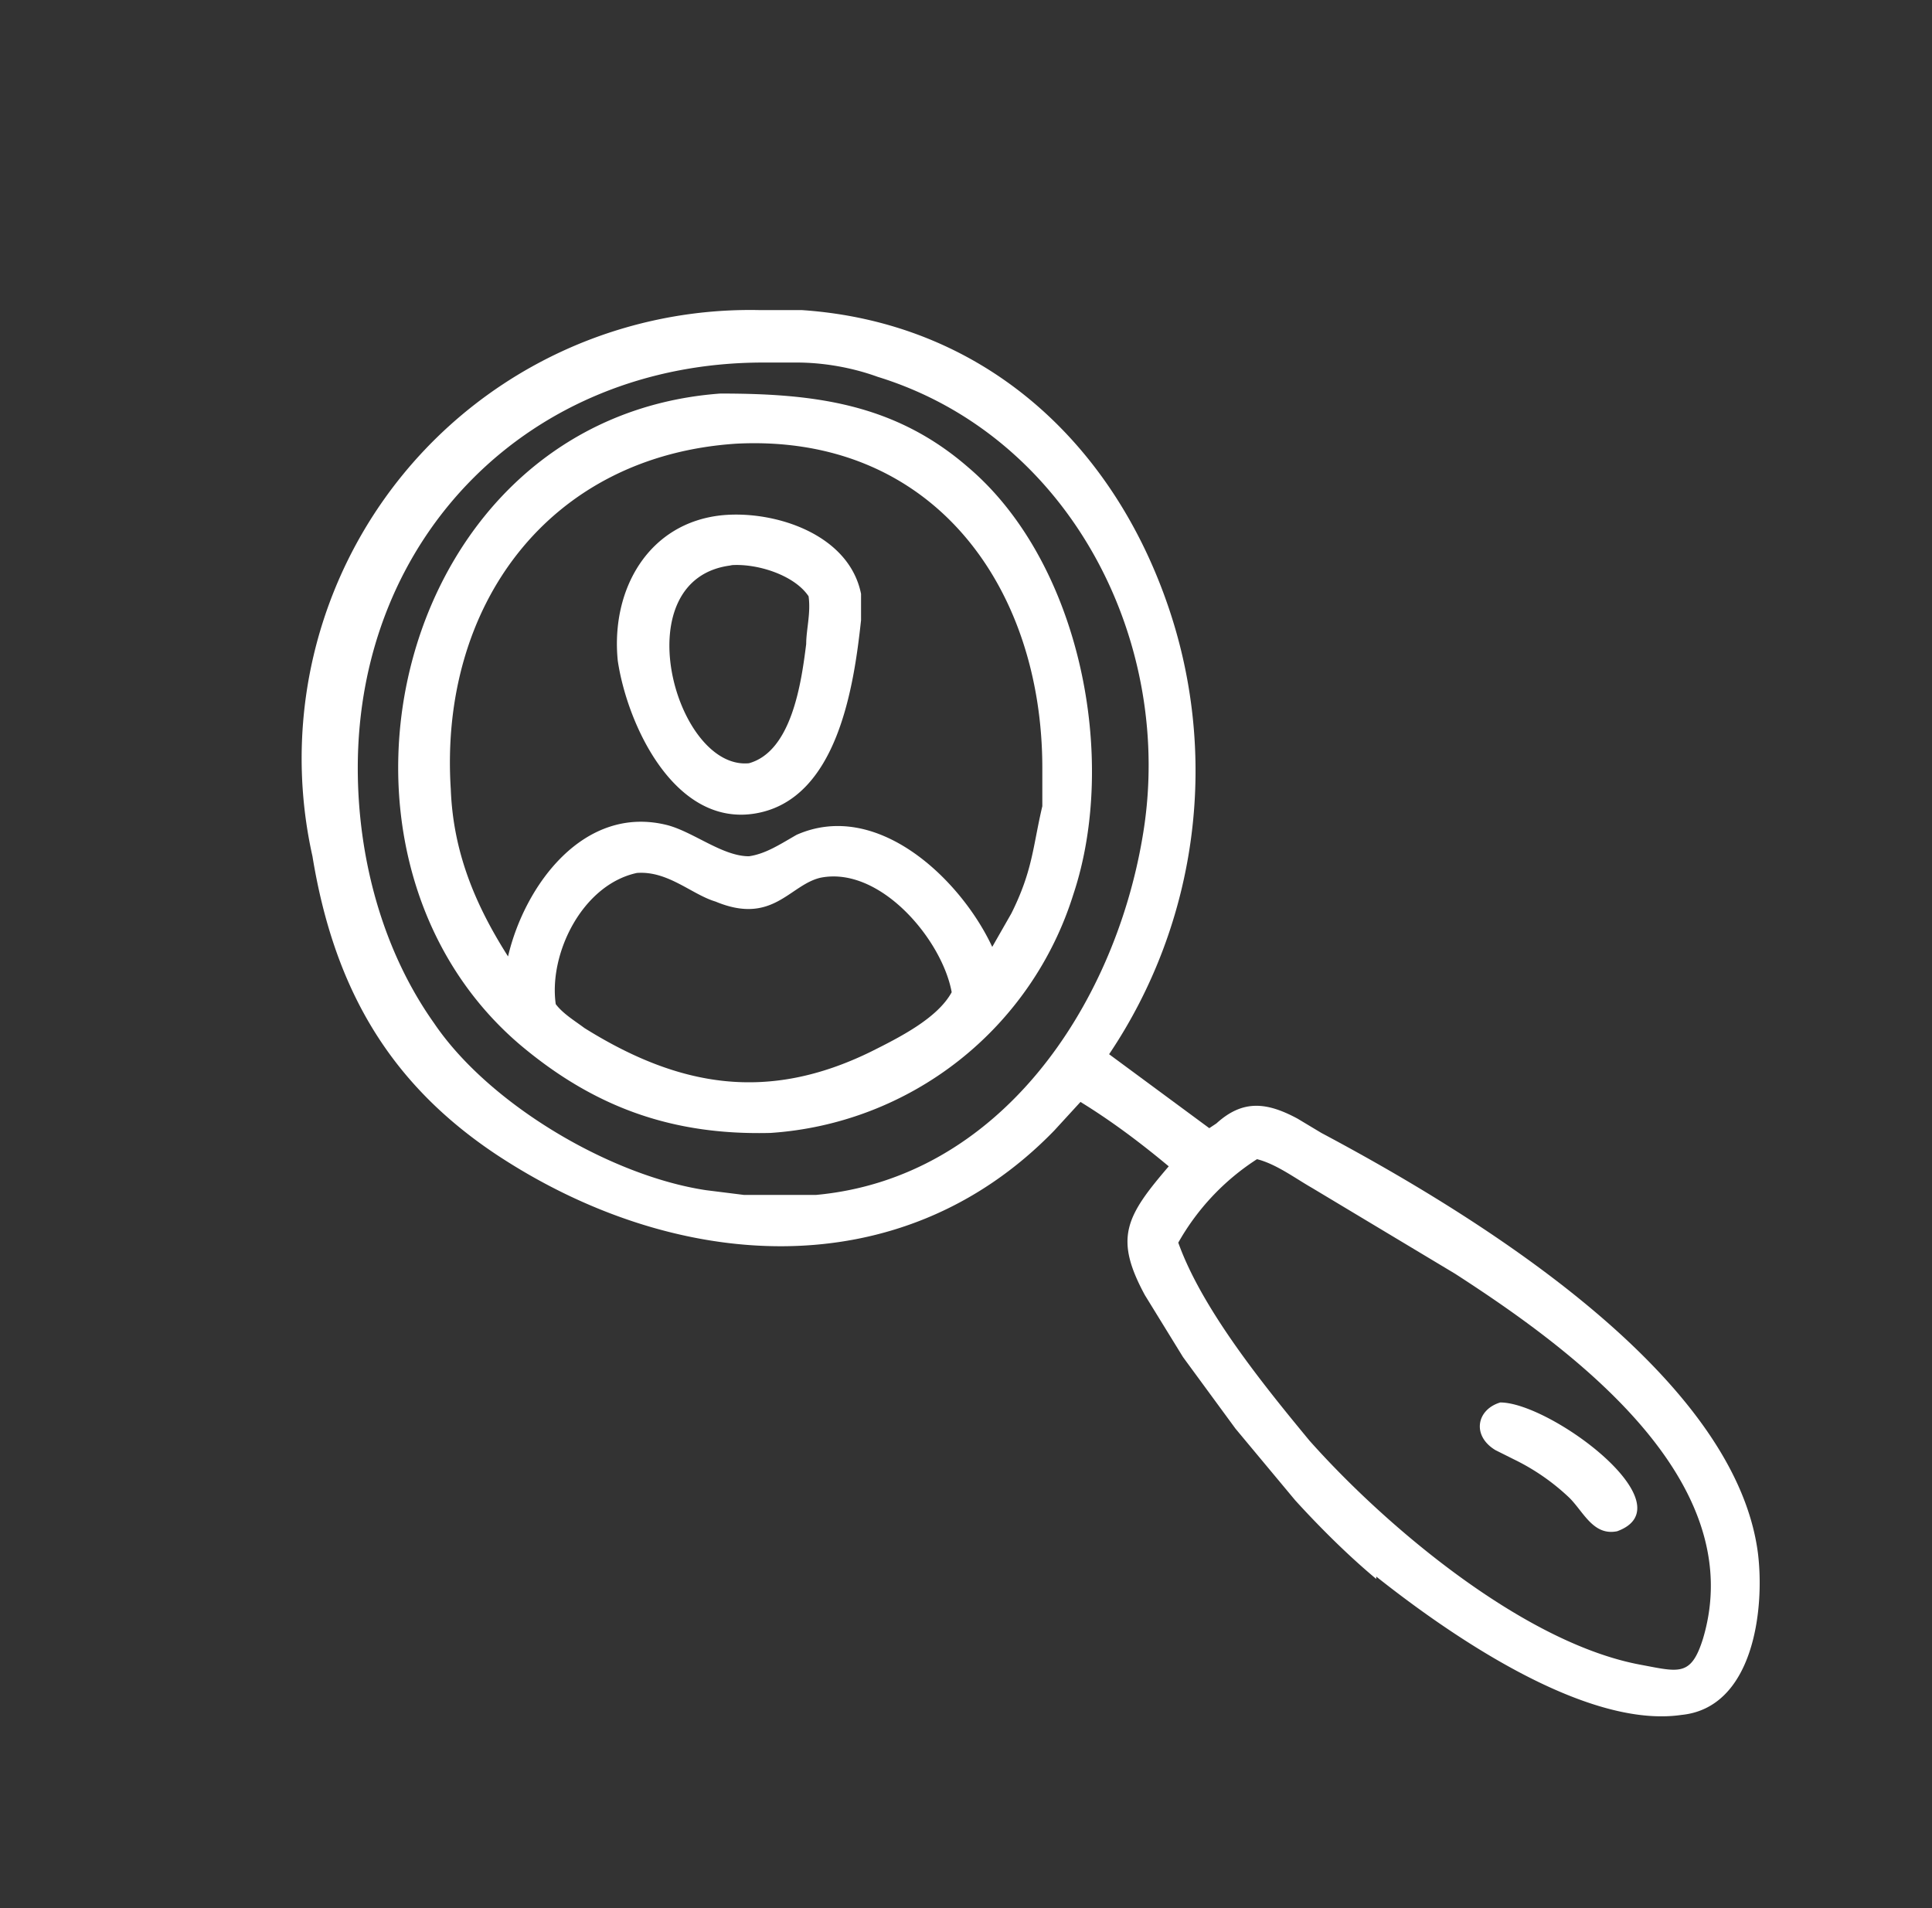
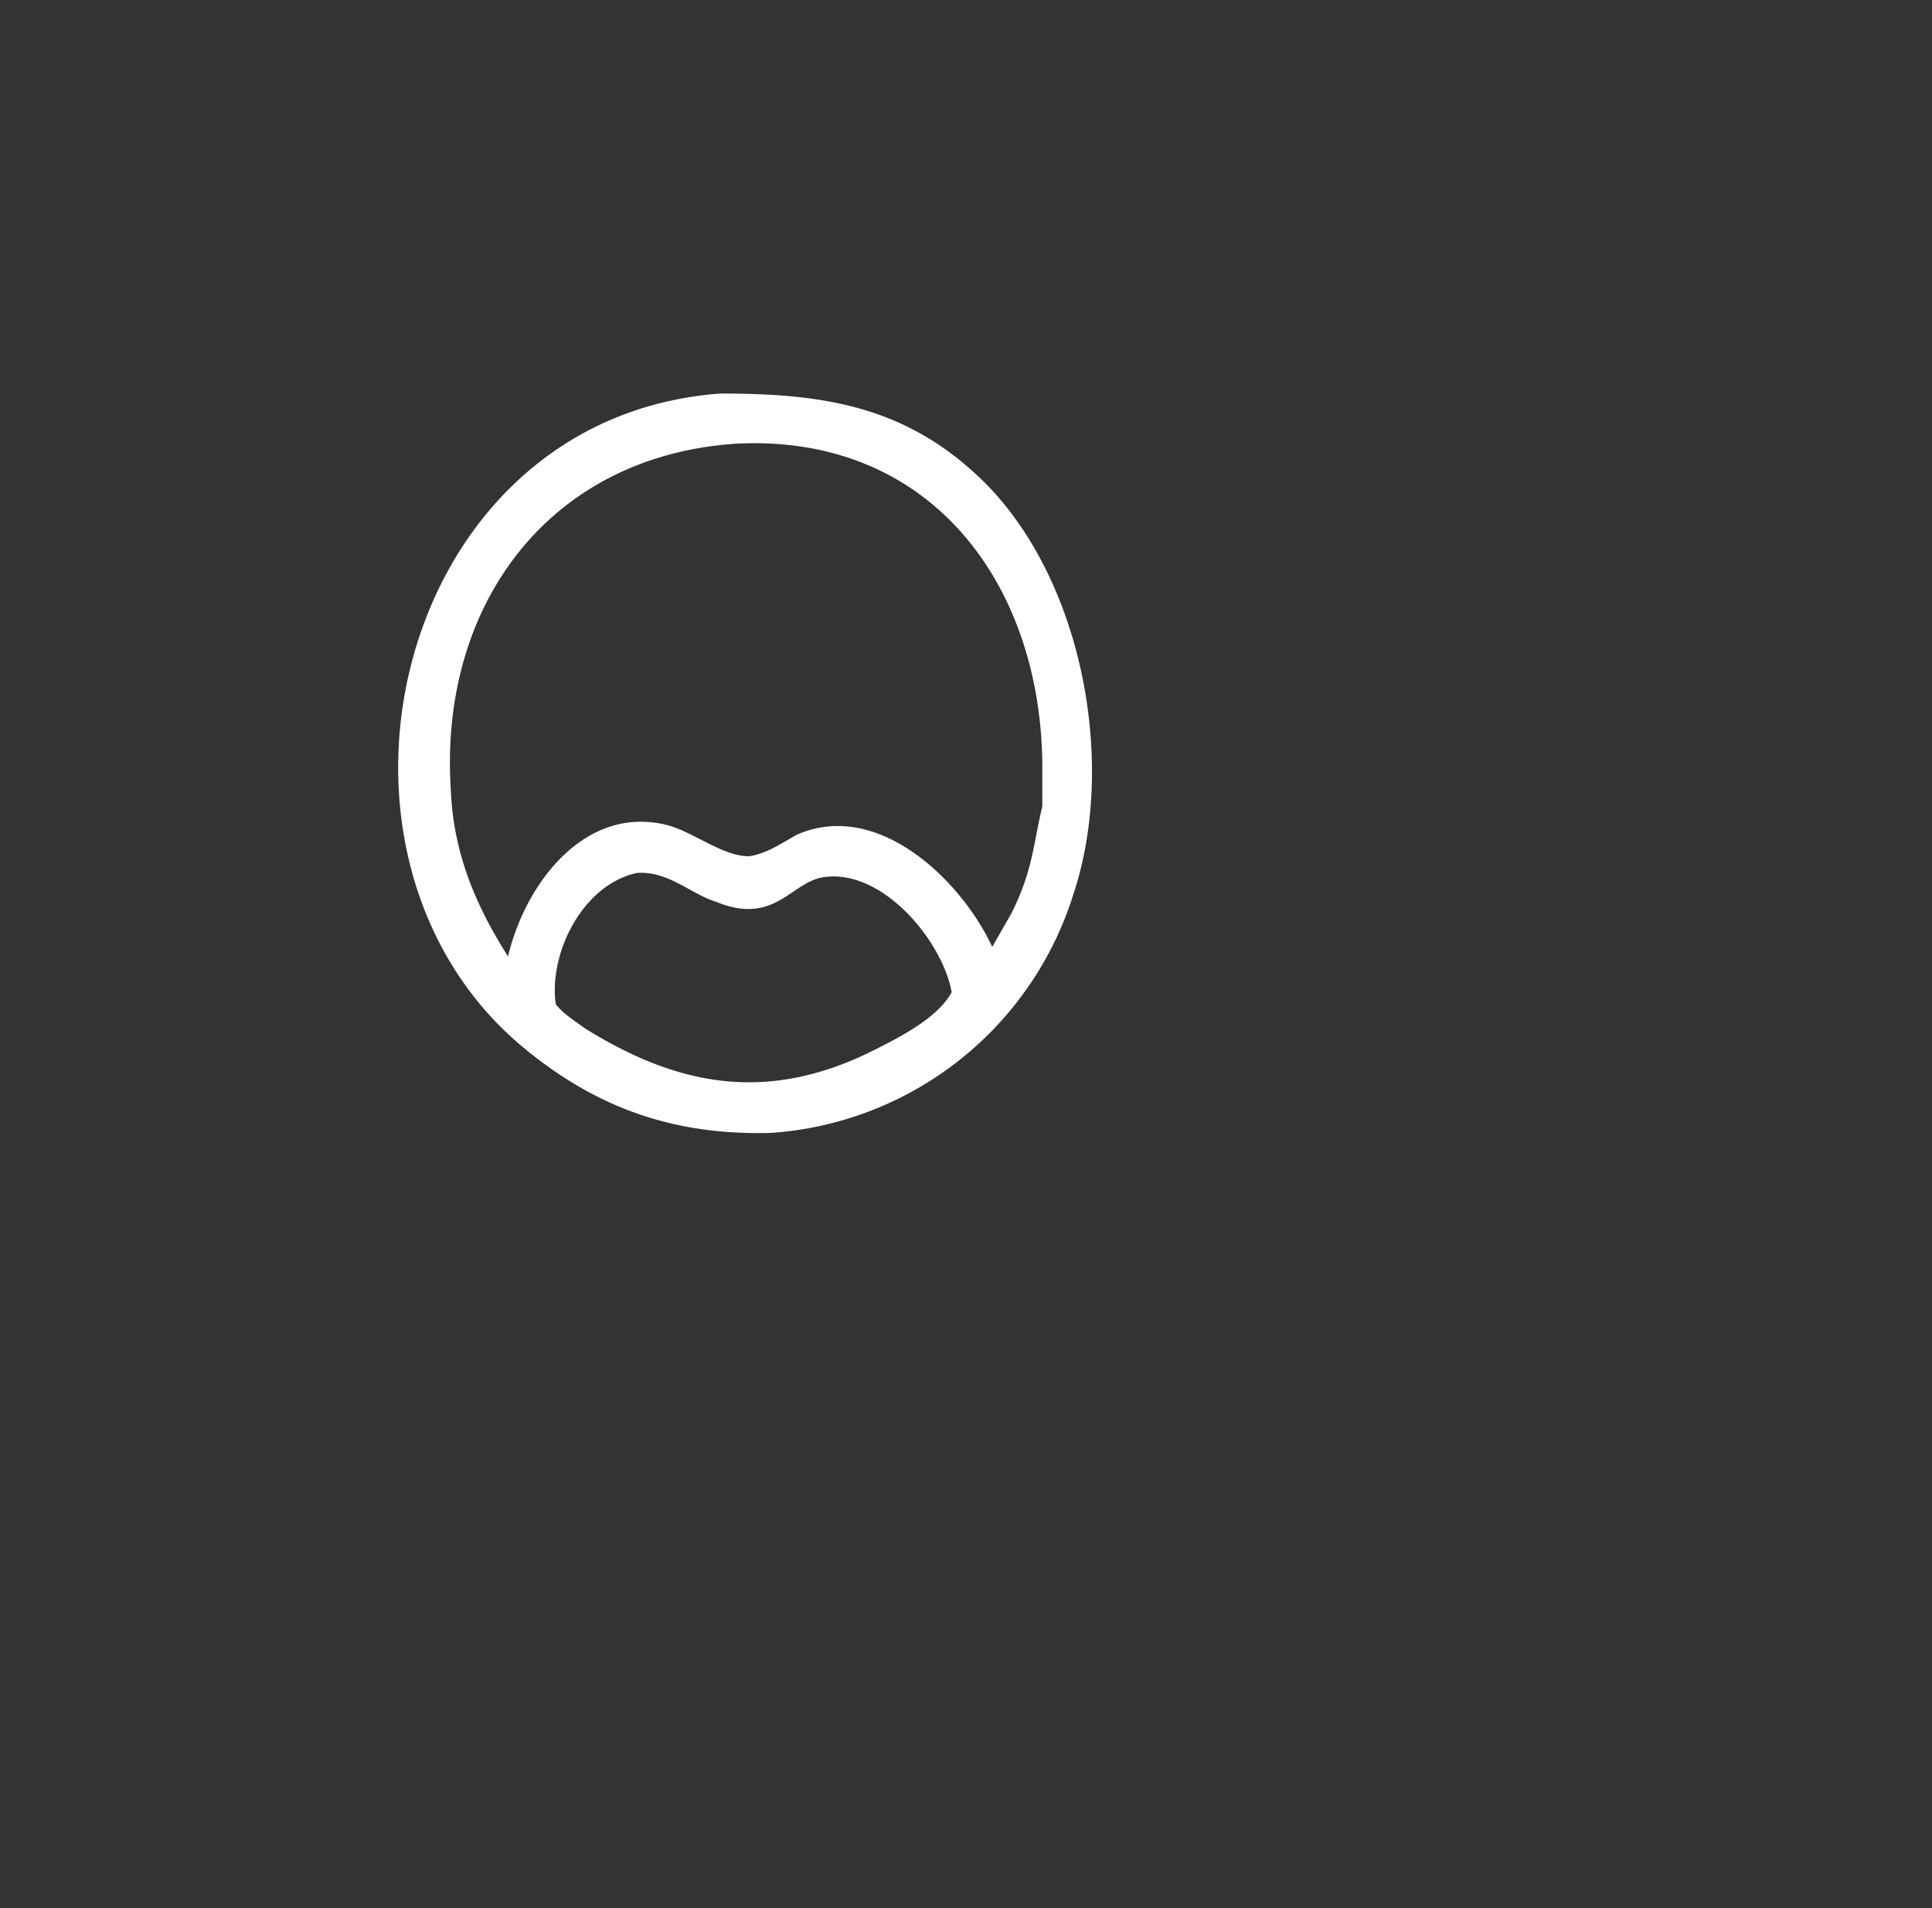
<svg xmlns="http://www.w3.org/2000/svg" fill="none" height="80" width="81">
  <rect width="100%" height="100%" fill="#333333" stroke="none" />
  <g fill="#fff">
-     <path d="m57.7 66.2c-1.2-1-2.4-2.2-3.4-3.3l-2.5-3-2.2-3-1.6-2.6c-1.3-2.4-.8-3.3 1-5.4-1.2-1-2.4-1.9-3.7-2.7l-1.1 1.2c-6.5 6.7-16 5.9-23.4 1-4.5-3-6.8-7-7.7-12.5a18.8 18.8 0 0 1 18.7-22.9h1.8c7.5.5 12.9 5.4 15.3 12.2a21.3 21.3 0 0 1 -2.4 19l4.2 3.1.3-.2c1.1-1 2.1-.9 3.4-.2l1 .6c6.2 3.3 17.3 10 18.3 17.6.3 2.4-.2 6.5-3.2 6.8-4.1.6-9.9-3.5-12.8-5.8zm-25.7-51c-9.8 0-17 7.3-17 17 0 3.7 1 7.6 3.2 10.7 2.3 3.4 7.4 6.4 11.4 7l1.6.2h3c7.7-.7 12.5-7.9 13.7-15 1.4-8.1-3-16.8-11.1-19.3-1.1-.4-2.3-.6-3.4-.6h-1.4zm20.7 33.4a10 10 0 0 0 -3.3 3.5c1 2.8 3.6 6 5.5 8.3 3.2 3.6 9 8.5 13.9 9.4 1.6.3 2.1.5 2.6-1.1 2-6.7-5.6-12.2-10.4-15.3l-6-3.6c-.7-.4-1.5-1-2.3-1.2z" />
    <path d="m32.3 47.5c-4 .1-7.3-1-10.5-3.7-9.5-8.1-5.2-26.3 8.4-27.3 3.9 0 7.3.4 10.4 3.1 4.7 4 6.3 12.2 4.4 17.9a14.3 14.3 0 0 1 -12.7 10zm-1.4-28.9c-7.9.5-12.5 6.8-12 14.5.1 2.6 1 4.8 2.4 7 .7-3 3.2-6.4 6.7-5.5 1.1.3 2.3 1.3 3.4 1.3.7-.1 1.3-.5 2-.9 3.4-1.5 6.9 1.9 8.2 4.7l.8-1.4c.9-1.8.9-2.8 1.3-4.5v-1.6c0-7.6-4.6-14-12.8-13.6zm-4.2 18c-2.3.5-3.7 3.4-3.4 5.5.3.4.8.7 1.2 1 4 2.5 7.7 3.1 12 1 1.2-.6 2.8-1.4 3.4-2.5-.4-2.2-3-5.3-5.5-4.8-1.3.3-2 2-4.4 1-1-.3-2-1.3-3.3-1.2z" />
-     <path d="m31.7 34.1c-3.4.6-5.4-3.7-5.8-6.4-.3-3 1.3-5.8 4.4-6.1 2.2-.2 5.3.8 5.8 3.3v1.1c-.3 2.8-1 7.5-4.4 8.1zm-1-10.4c-4.6.5-2.4 8.6.7 8.3 1.8-.5 2.2-3.4 2.4-5 0-.6.2-1.3.1-2-.6-.9-2.2-1.4-3.3-1.3zm37.1 40.5c-1 .2-1.4-.8-2-1.4a9.2 9.2 0 0 0 -2.3-1.6l-.8-.4c-1-.6-.8-1.7.2-2 2.1 0 7.9 4.3 4.9 5.4z" />
  </g>
</svg>